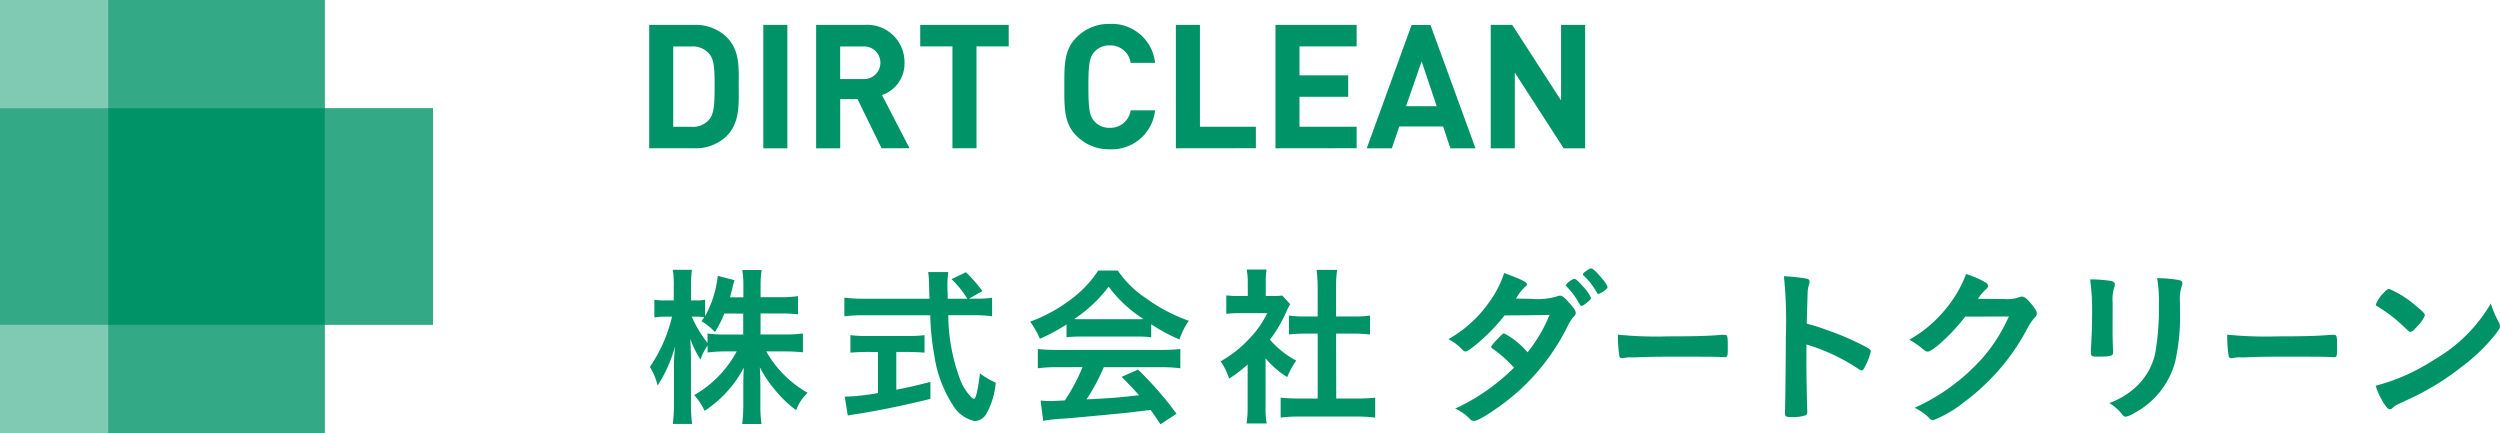
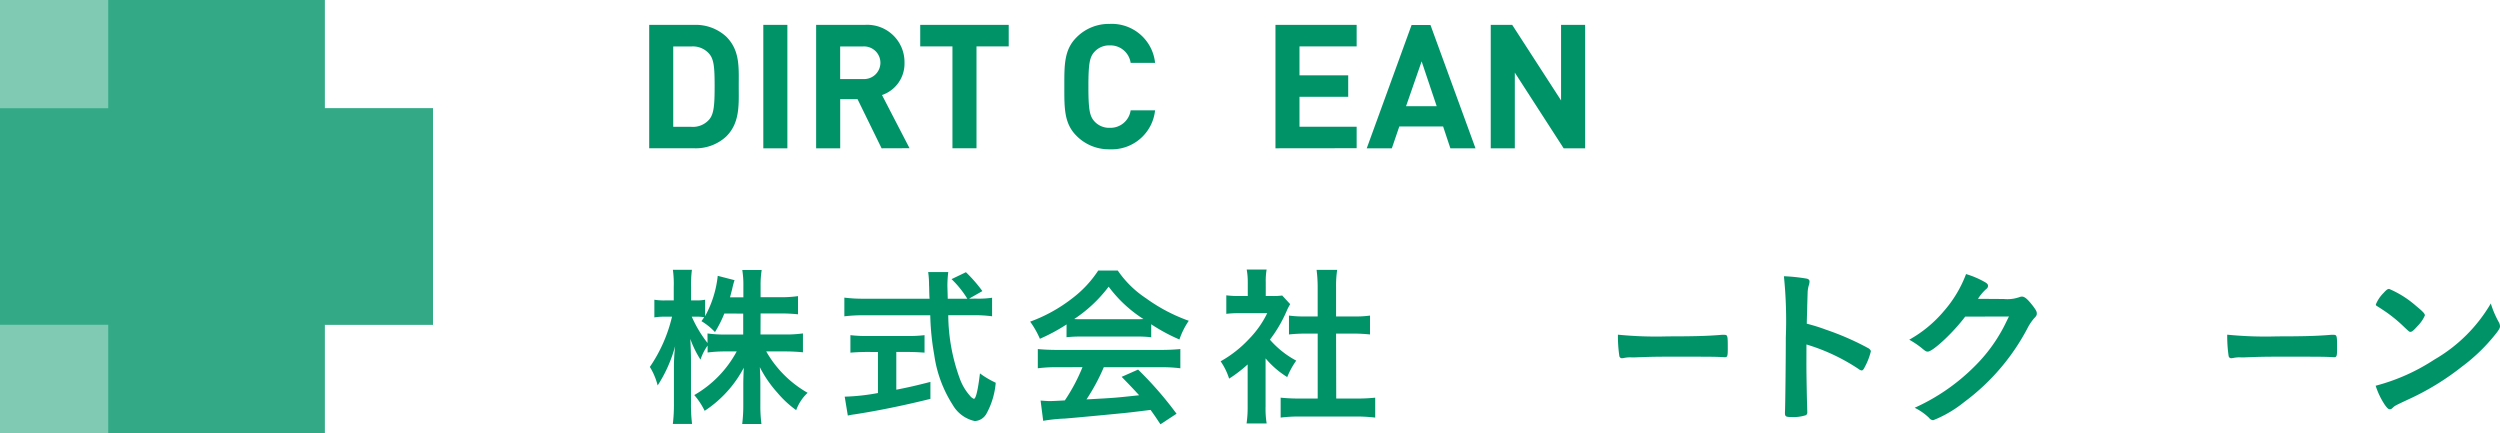
<svg xmlns="http://www.w3.org/2000/svg" width="230.944" height="40" viewBox="0 0 230.944 40">
  <g id="グループ_275" data-name="グループ 275" transform="translate(-524.528 -2560)">
    <g id="グループ_271" data-name="グループ 271">
      <g id="グループ_270" data-name="グループ 270">
        <path id="パス_711" data-name="パス 711" d="M591.615,2572.608a4.146,4.146,0,0,1-3.007,1.088H584.5V2562.3h4.112a4.147,4.147,0,0,1,3.007,1.088c1.28,1.28,1.152,2.848,1.152,4.56S592.9,2571.328,591.615,2572.608Zm-1.552-7.615a1.984,1.984,0,0,0-1.663-.7h-1.68v7.423h1.68a1.984,1.984,0,0,0,1.663-.7c.416-.512.481-1.328.481-3.055S590.479,2565.5,590.063,2564.993Z" fill="#009368" />
        <path id="パス_712" data-name="パス 712" d="M595.04,2573.7V2562.3h2.224V2573.7Z" fill="#009368" />
        <path id="パス_713" data-name="パス 713" d="M605.967,2573.7l-2.223-4.543h-1.6v4.543H599.92V2562.3h4.464a3.443,3.443,0,0,1,3.7,3.488,3.067,3.067,0,0,1-2.08,2.992l2.544,4.911Zm-1.727-9.407h-2.1v3.008h2.1a1.508,1.508,0,1,0,0-3.008Z" fill="#009368" />
        <path id="パス_714" data-name="パス 714" d="M614.735,2564.289v9.407h-2.223v-9.407h-2.976V2562.3h8.175v1.984Z" fill="#009368" />
        <path id="パス_715" data-name="パス 715" d="M627.039,2573.792a4.194,4.194,0,0,1-3.071-1.248c-1.152-1.152-1.12-2.576-1.12-4.543s-.032-3.392,1.12-4.544a4.194,4.194,0,0,1,3.071-1.248,4.016,4.016,0,0,1,4.192,3.6h-2.256a1.885,1.885,0,0,0-1.92-1.616,1.837,1.837,0,0,0-1.423.592c-.432.48-.56,1.024-.56,3.216s.128,2.735.56,3.215a1.837,1.837,0,0,0,1.423.592,1.885,1.885,0,0,0,1.92-1.616h2.256A4.026,4.026,0,0,1,627.039,2573.792Z" fill="#009368" />
-         <path id="パス_716" data-name="パス 716" d="M633.152,2573.7V2562.3h2.223v9.407h5.168v1.984Z" fill="#009368" />
        <path id="パス_717" data-name="パス 717" d="M642.352,2573.7V2562.3h7.5v1.984h-5.28v2.672h4.5v1.984h-4.5v2.767h5.28v1.984Z" fill="#009368" />
        <path id="パス_718" data-name="パス 718" d="M658.511,2573.7l-.672-2.016h-4.047l-.689,2.016h-2.319l4.143-11.391h1.744l4.16,11.391Zm-2.656-8.031-1.44,4.144h2.832Z" fill="#009368" />
        <path id="パス_719" data-name="パス 719" d="M668.975,2573.7l-4.512-6.991v6.991h-2.224V2562.3h1.984l4.512,6.976V2562.3h2.223V2573.7Z" fill="#009368" />
      </g>
    </g>
    <g id="グループ_273" data-name="グループ 273">
      <g id="グループ_272" data-name="グループ 272">
        <path id="パス_720" data-name="パス 720" d="M594.782,2590.9h2.272a11.557,11.557,0,0,0,1.648-.1v1.744a16.606,16.606,0,0,0-1.664-.08H595.31a10.193,10.193,0,0,0,3.824,3.823,4.117,4.117,0,0,0-1.056,1.6,9.4,9.4,0,0,1-1.728-1.6,10.964,10.964,0,0,1-1.631-2.367c.031.576.048,1.071.048,1.535v1.936a13.589,13.589,0,0,0,.1,1.776h-1.776a14.033,14.033,0,0,0,.1-1.792v-1.824c0-.431.016-.943.048-1.583a10.76,10.76,0,0,1-3.616,3.983,6.672,6.672,0,0,0-.96-1.456,10.22,10.22,0,0,0,3.92-4.031h-1.008a12.542,12.542,0,0,0-1.68.1v-.64a4.671,4.671,0,0,0-.656,1.3,9.335,9.335,0,0,1-.944-1.92c.032.5.064,1.36.064,2.032v3.935a14.467,14.467,0,0,0,.1,1.888h-1.776a14.824,14.824,0,0,0,.1-1.888v-3.311a17.368,17.368,0,0,1,.112-1.984,12.785,12.785,0,0,1-1.615,3.631,6,6,0,0,0-.72-1.711,13.81,13.81,0,0,0,2.047-4.64h-.607a5.851,5.851,0,0,0-1.024.064v-1.632a5.523,5.523,0,0,0,1.024.064h.767v-1.231a9.625,9.625,0,0,0-.08-1.6h1.76a10.354,10.354,0,0,0-.08,1.6v1.231h.464a3.977,3.977,0,0,0,.832-.064v1.52a9.858,9.858,0,0,0,1.168-3.727l1.552.4a7.545,7.545,0,0,0-.224.847c-.08.289-.112.433-.192.736h1.232V2586.4a8.66,8.66,0,0,0-.1-1.456h1.791a8.772,8.772,0,0,0-.1,1.456v1.055h1.808a10.662,10.662,0,0,0,1.648-.1v1.68a15.037,15.037,0,0,0-1.648-.08h-1.808Zm-3.343-1.936a10.754,10.754,0,0,1-.864,1.712,5.819,5.819,0,0,0-1.248-1.008c.128-.176.176-.256.256-.368a5.055,5.055,0,0,0-.752-.048h-.4a11.2,11.2,0,0,0,1.456,2.432v-.88a11.646,11.646,0,0,0,1.664.1h1.632v-1.936Z" fill="#009368" />
        <path id="パス_721" data-name="パス 721" d="M614.686,2587.586a8.635,8.635,0,0,0,1.488-.081v1.712a12.723,12.723,0,0,0-1.792-.1h-2.256a17.37,17.37,0,0,0,1.088,5.919,4.886,4.886,0,0,0,.928,1.536.846.846,0,0,0,.352.272c.176,0,.368-.751.56-2.351a8.191,8.191,0,0,0,1.456.863,7.082,7.082,0,0,1-.88,2.9,1.3,1.3,0,0,1-1.056.64,3.109,3.109,0,0,1-2.032-1.488,11.493,11.493,0,0,1-1.711-4.623,23.442,23.442,0,0,1-.368-3.664h-6.144a15.152,15.152,0,0,0-1.792.1v-1.727a13.7,13.7,0,0,0,1.792.1h6.08c-.017-.209-.017-.209-.032-.72,0-.032,0-.241-.016-.544a8.685,8.685,0,0,0-.08-1.2h1.855a10.778,10.778,0,0,0-.08,1.28c0,.079.016.464.032,1.184h1.808a9,9,0,0,0-1.456-1.808l1.328-.64a13.047,13.047,0,0,1,1.52,1.744l-1.232.7Zm-10.063,4.927c-.576,0-1.136.032-1.536.064v-1.616a12.871,12.871,0,0,0,1.568.08h3.728a12.574,12.574,0,0,0,1.552-.08v1.616c-.416-.032-.96-.064-1.536-.064h-1.072V2596c1.136-.224,1.712-.353,3.151-.721v1.568c-2.591.64-4.975,1.12-7.071,1.44-.16.016-.3.048-.56.1l-.287-1.744a19.444,19.444,0,0,0,3.071-.336v-3.791Z" fill="#009368" />
        <path id="パス_722" data-name="パス 722" d="M623.055,2589.969a16.669,16.669,0,0,1-2.464,1.328,8.147,8.147,0,0,0-.9-1.584,14.258,14.258,0,0,0,3.855-2.127,10.319,10.319,0,0,0,2.432-2.592h1.808a9.454,9.454,0,0,0,2.607,2.559,15.648,15.648,0,0,0,3.952,2.08,6.976,6.976,0,0,0-.864,1.728,16.282,16.282,0,0,1-2.608-1.408v1.2a11.328,11.328,0,0,0-1.376-.064h-5.135a11.79,11.79,0,0,0-1.312.064Zm-.848,3.952a13.418,13.418,0,0,0-1.808.1v-1.776c.48.048,1.088.08,1.808.08h9.551c.768,0,1.3-.032,1.808-.08v1.776a13.75,13.75,0,0,0-1.808-.1h-5.263a18.544,18.544,0,0,1-1.6,2.975c2.656-.144,2.656-.144,4.863-.384-.5-.544-.767-.831-1.615-1.7l1.519-.672a33.312,33.312,0,0,1,3.552,4.079l-1.488.976c-.432-.656-.56-.848-.912-1.328-1.28.16-2.191.272-2.767.32-1.6.16-4.512.432-5.168.48a15.034,15.034,0,0,0-1.984.208l-.24-1.872c.464.032.656.048.864.048.128,0,.592-.016,1.376-.064a16.547,16.547,0,0,0,1.632-3.071Zm7.279-4.432c.209,0,.353,0,.672-.016a12.047,12.047,0,0,1-3.215-2.992,12.85,12.85,0,0,1-3.184,2.992c.256.016.384.016.624.016Z" fill="#009368" />
        <path id="パス_723" data-name="パス 723" d="M641.439,2597.552a8.414,8.414,0,0,0,.1,1.568h-1.856a10.683,10.683,0,0,0,.1-1.6v-3.855a12.345,12.345,0,0,1-1.712,1.312,5.963,5.963,0,0,0-.784-1.6,10.838,10.838,0,0,0,2.64-2.08,9.008,9.008,0,0,0,1.664-2.368h-2.5a9.588,9.588,0,0,0-1.28.064v-1.712a9.026,9.026,0,0,0,1.2.065h.784v-1.28a6.639,6.639,0,0,0-.1-1.168h1.84a6.35,6.35,0,0,0-.08,1.184v1.264h.64a5.8,5.8,0,0,0,.88-.048l.736.8a5.024,5.024,0,0,0-.336.656,12.492,12.492,0,0,1-1.536,2.624,8.552,8.552,0,0,0,2.432,1.936,7.28,7.28,0,0,0-.832,1.52,8.391,8.391,0,0,1-2-1.728Zm6.527-.736h1.84a16.537,16.537,0,0,0,1.76-.08v1.84a15.176,15.176,0,0,0-1.76-.1h-5.248a14.224,14.224,0,0,0-1.727.1v-1.84a17.116,17.116,0,0,0,1.744.08h1.679v-6H645.1c-.512,0-1.024.032-1.5.08v-1.744a10.005,10.005,0,0,0,1.5.08h1.151v-2.7a12.838,12.838,0,0,0-.1-1.6h1.9a10.116,10.116,0,0,0-.1,1.6v2.7h1.616a9.6,9.6,0,0,0,1.52-.08v1.744c-.5-.048-.976-.08-1.52-.08h-1.616Z" fill="#009368" />
-         <path id="パス_724" data-name="パス 724" d="M660.775,2591.921c-.48.384-.736.544-.864.544s-.144,0-.447-.32a4.956,4.956,0,0,0-1.136-.816,11.416,11.416,0,0,0,3.727-3.36,9.44,9.44,0,0,0,1.424-2.751c1.7.64,2.1.831,2.1,1.056,0,.1-.048.144-.208.255a4.707,4.707,0,0,0-.8,1.057h.288c.56.015.96.015,1.056.015a6.365,6.365,0,0,0,2.447-.224.67.67,0,0,1,.273-.064c.223,0,.447.177.943.768.4.448.512.64.512.816,0,.144-.048.224-.224.4a4.223,4.223,0,0,0-.56.9,19.925,19.925,0,0,1-4.431,5.871c-1.424,1.3-3.68,2.816-4.176,2.816a.557.557,0,0,1-.4-.192,4.222,4.222,0,0,0-1.344-.944,19.05,19.05,0,0,0,5.44-3.791c-.112-.112-.112-.112-.464-.48a11.381,11.381,0,0,0-1.52-1.264c-.1-.08-.128-.128-.128-.192,0-.08.208-.32.768-.9.272-.272.336-.32.432-.32a7.378,7.378,0,0,1,2.16,1.744,13.935,13.935,0,0,0,2.031-3.456c-1.823.032-1.823.032-4.159.048A17.206,17.206,0,0,1,660.775,2591.921Zm10.527-4.112c-.352.3-.56.448-.656.448s-.1,0-.384-.48a7.1,7.1,0,0,0-1.008-1.3c-.064-.063-.08-.1-.08-.144a1.561,1.561,0,0,1,.784-.575c.128,0,.32.16.8.7a3.73,3.73,0,0,1,.736,1.039C671.494,2587.617,671.446,2587.681,671.3,2587.809Zm.72-.816a6.337,6.337,0,0,0-1.184-1.519c-.064-.064-.08-.1-.08-.128,0-.08.08-.16.352-.352.208-.16.3-.192.416-.192.176.016.592.416,1.136,1.1a1.816,1.816,0,0,1,.368.608c0,.095-.048.159-.24.3a1.648,1.648,0,0,1-.592.337C672.134,2587.154,672.086,2587.121,672.022,2586.993Z" fill="#009368" />
        <path id="パス_725" data-name="パス 725" d="M678.608,2591.073c2.342,0,3.685-.032,4.978-.144h.166c.384,0,.384.016.384,1.3,0,.656-.038.768-.256.768h-.051c-.845-.048-1.318-.048-5.016-.048-1.357,0-2.035.016-3.213.064h-.371a2.683,2.683,0,0,0-.716.064c-.064,0-.115.016-.141.016a.244.244,0,0,1-.256-.224,12.715,12.715,0,0,1-.128-1.952A35.937,35.937,0,0,0,678.608,2591.073Z" fill="#009368" />
        <path id="パス_726" data-name="パス 726" d="M691.4,2593.633c0,.976.048,3.583.08,4.335v.08a.34.34,0,0,1-.111.3,3.671,3.671,0,0,1-1.344.176c-.512,0-.608-.048-.608-.368v-.064c.032-.416.08-5.023.08-6.927a40.228,40.228,0,0,0-.176-5.647,16.308,16.308,0,0,1,2.127.224c.161.048.24.128.24.256a1.236,1.236,0,0,1-.064.352,2.67,2.67,0,0,0-.111.672c0,.032-.033.991-.081,2.879a16.964,16.964,0,0,1,1.792.56,24.989,24.989,0,0,1,3.936,1.728c.128.1.192.176.192.272a5.943,5.943,0,0,1-.544,1.408c-.128.272-.208.352-.3.352a.472.472,0,0,1-.256-.112,18.035,18.035,0,0,0-4.848-2.288Z" fill="#009368" />
        <path id="パス_727" data-name="パス 727" d="M706.067,2589.249c-1.1,1.472-2.991,3.232-3.455,3.232-.144,0-.208-.032-.528-.3a8.148,8.148,0,0,0-1.184-.8,11.525,11.525,0,0,0,3.184-2.624,11.159,11.159,0,0,0,2.063-3.439,8.165,8.165,0,0,1,1.728.735c.224.129.3.209.3.353,0,.127-.048.207-.192.319a4.343,4.343,0,0,0-.736.88l2.384.016a3.369,3.369,0,0,0,1.5-.192.674.674,0,0,1,.176-.031c.256,0,.528.239.992.831.3.4.384.544.384.72s-.048.256-.272.48a5.463,5.463,0,0,0-.5.72,20.15,20.15,0,0,1-5.935,6.991,11.088,11.088,0,0,1-2.864,1.68.519.519,0,0,1-.384-.224,5.3,5.3,0,0,0-1.328-.928,18.626,18.626,0,0,0,5.567-3.855,14.61,14.61,0,0,0,2.64-3.568c.144-.272.24-.48.5-1.008Z" fill="#009368" />
-         <path id="パス_728" data-name="パス 728" d="M719.684,2590.625c0,.368.016,1.1.032,1.552,0,.16.016.32.016.384,0,.32-.224.384-1.472.384-.48,0-.576-.064-.576-.336v-.32c.064-1.248.1-1.936.1-3.072a20.441,20.441,0,0,0-.176-3.407,12.557,12.557,0,0,1,1.936.144c.224.048.352.16.352.352a.628.628,0,0,1-.048.223,3.515,3.515,0,0,0-.16,1.392Zm6.223-2.08a19.18,19.18,0,0,1-.448,4.9,7.638,7.638,0,0,1-3.743,4.7,2.643,2.643,0,0,1-.816.352.386.386,0,0,1-.3-.176,4.48,4.48,0,0,0-1.216-1.088,7.366,7.366,0,0,0,2.592-1.615,5.988,5.988,0,0,0,1.631-2.912,23.443,23.443,0,0,0,.353-4.48,13.021,13.021,0,0,0-.161-2.527,11.3,11.3,0,0,1,2.032.176c.208.048.3.128.3.288a.862.862,0,0,1-.064.288,3.849,3.849,0,0,0-.16,1.423Z" fill="#009368" />
        <path id="パス_729" data-name="パス 729" d="M734.893,2591.073c2.342,0,3.685-.032,4.978-.144h.166c.384,0,.384.016.384,1.3,0,.656-.038.768-.256.768h-.051c-.845-.048-1.318-.048-5.016-.048-1.357,0-2.035.016-3.213.064h-.371a2.683,2.683,0,0,0-.716.064c-.064,0-.115.016-.141.016a.244.244,0,0,1-.256-.224,12.716,12.716,0,0,1-.128-1.952A35.937,35.937,0,0,0,734.893,2591.073Z" fill="#009368" />
        <path id="パス_730" data-name="パス 730" d="M755.36,2589.761a.84.84,0,0,1,.112.368c0,.16-.064.272-.272.56a16.633,16.633,0,0,1-3.248,3.184,24.1,24.1,0,0,1-4.879,2.991c-1.232.576-1.3.608-1.488.784-.128.128-.192.16-.288.16-.144,0-.272-.128-.512-.48a7.155,7.155,0,0,1-.8-1.695,18.389,18.389,0,0,0,5.424-2.416,14.325,14.325,0,0,0,5.215-5.184A8.732,8.732,0,0,0,755.36,2589.761Zm-10.655-2.688c.272-.3.384-.383.528-.383a9.316,9.316,0,0,1,2.5,1.583c.608.5.8.7.8.864a3.18,3.18,0,0,1-.672.976c-.352.4-.528.544-.656.544-.112,0-.112,0-.768-.624a13.421,13.421,0,0,0-1.664-1.328c-.56-.368-.56-.368-.672-.432a.193.193,0,0,1-.1-.144A3.217,3.217,0,0,1,744.705,2587.073Z" fill="#009368" />
      </g>
    </g>
    <g id="グループ_274" data-name="グループ 274">
      <path id="パス_731" data-name="パス 731" d="M554.528,2570v-10h-30v40h30v-10h10v-20Z" fill="#80c9b3" />
      <path id="パス_732" data-name="パス 732" d="M554.528,2570v-10h-20v10h-10v20h10v10h20v-10h10v-20Z" fill="#33a986" />
-       <rect id="長方形_259" data-name="長方形 259" width="20" height="20" transform="translate(534.528 2570)" fill="#009368" />
    </g>
  </g>
</svg>